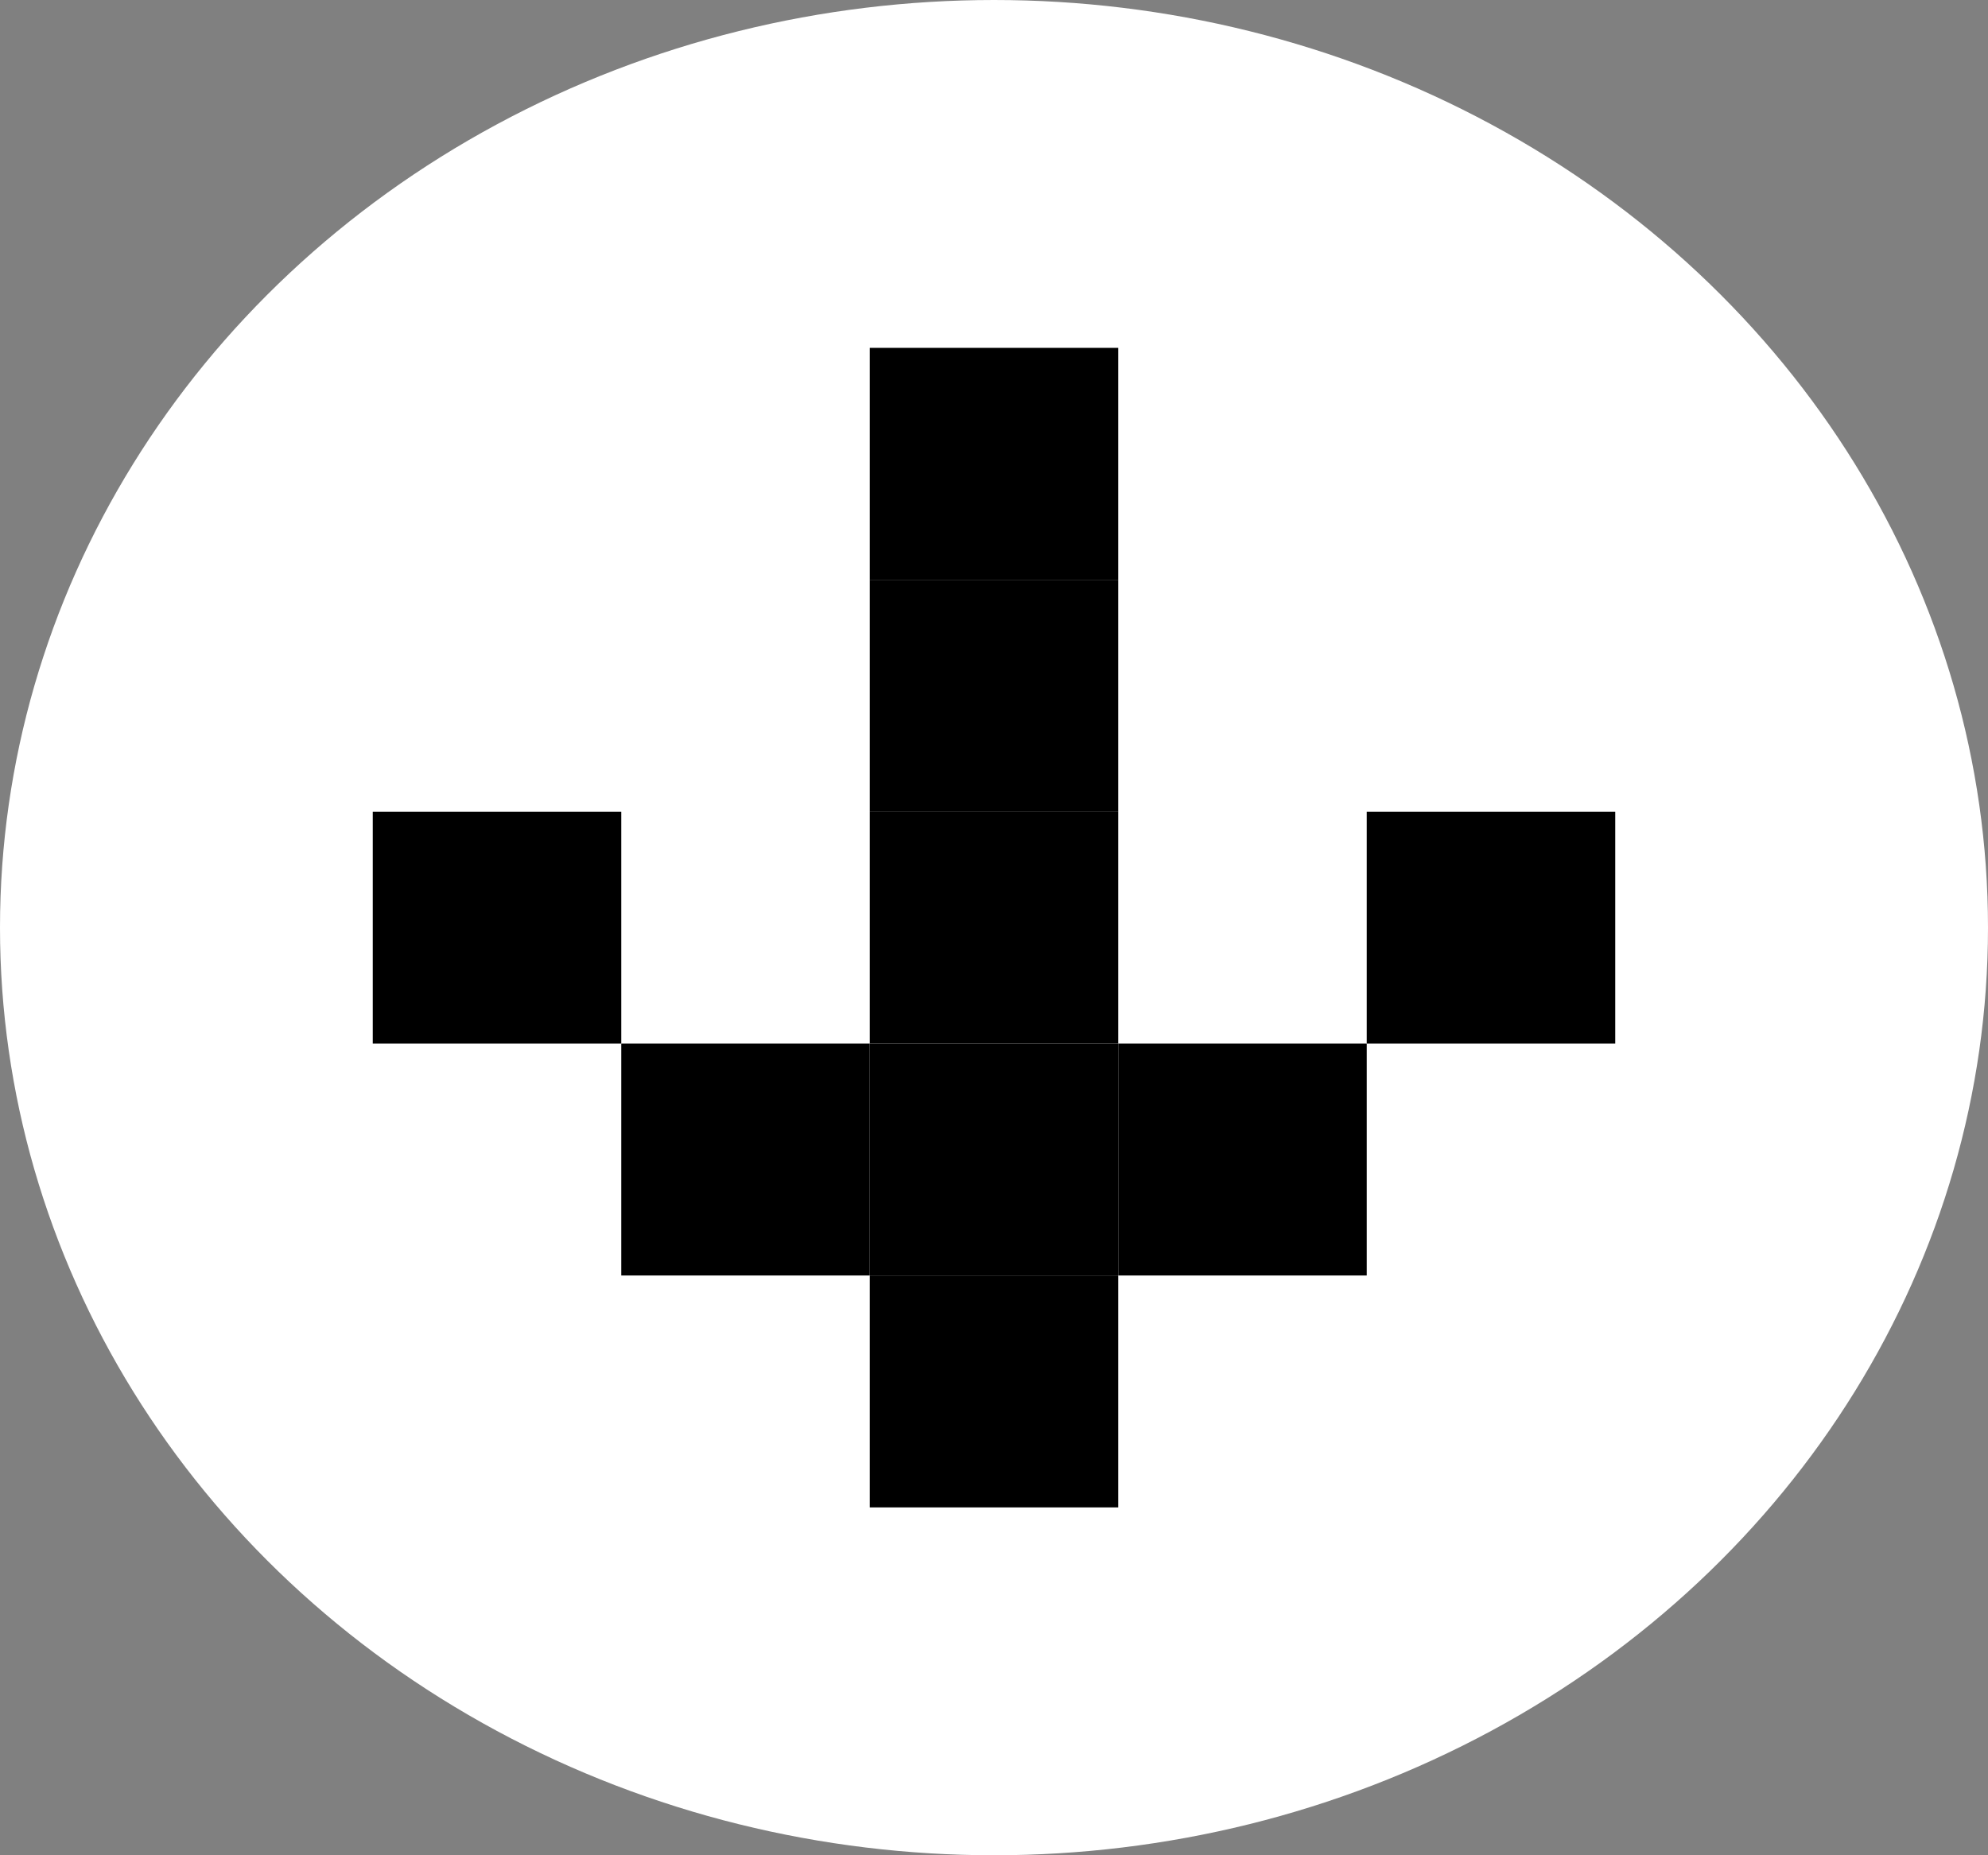
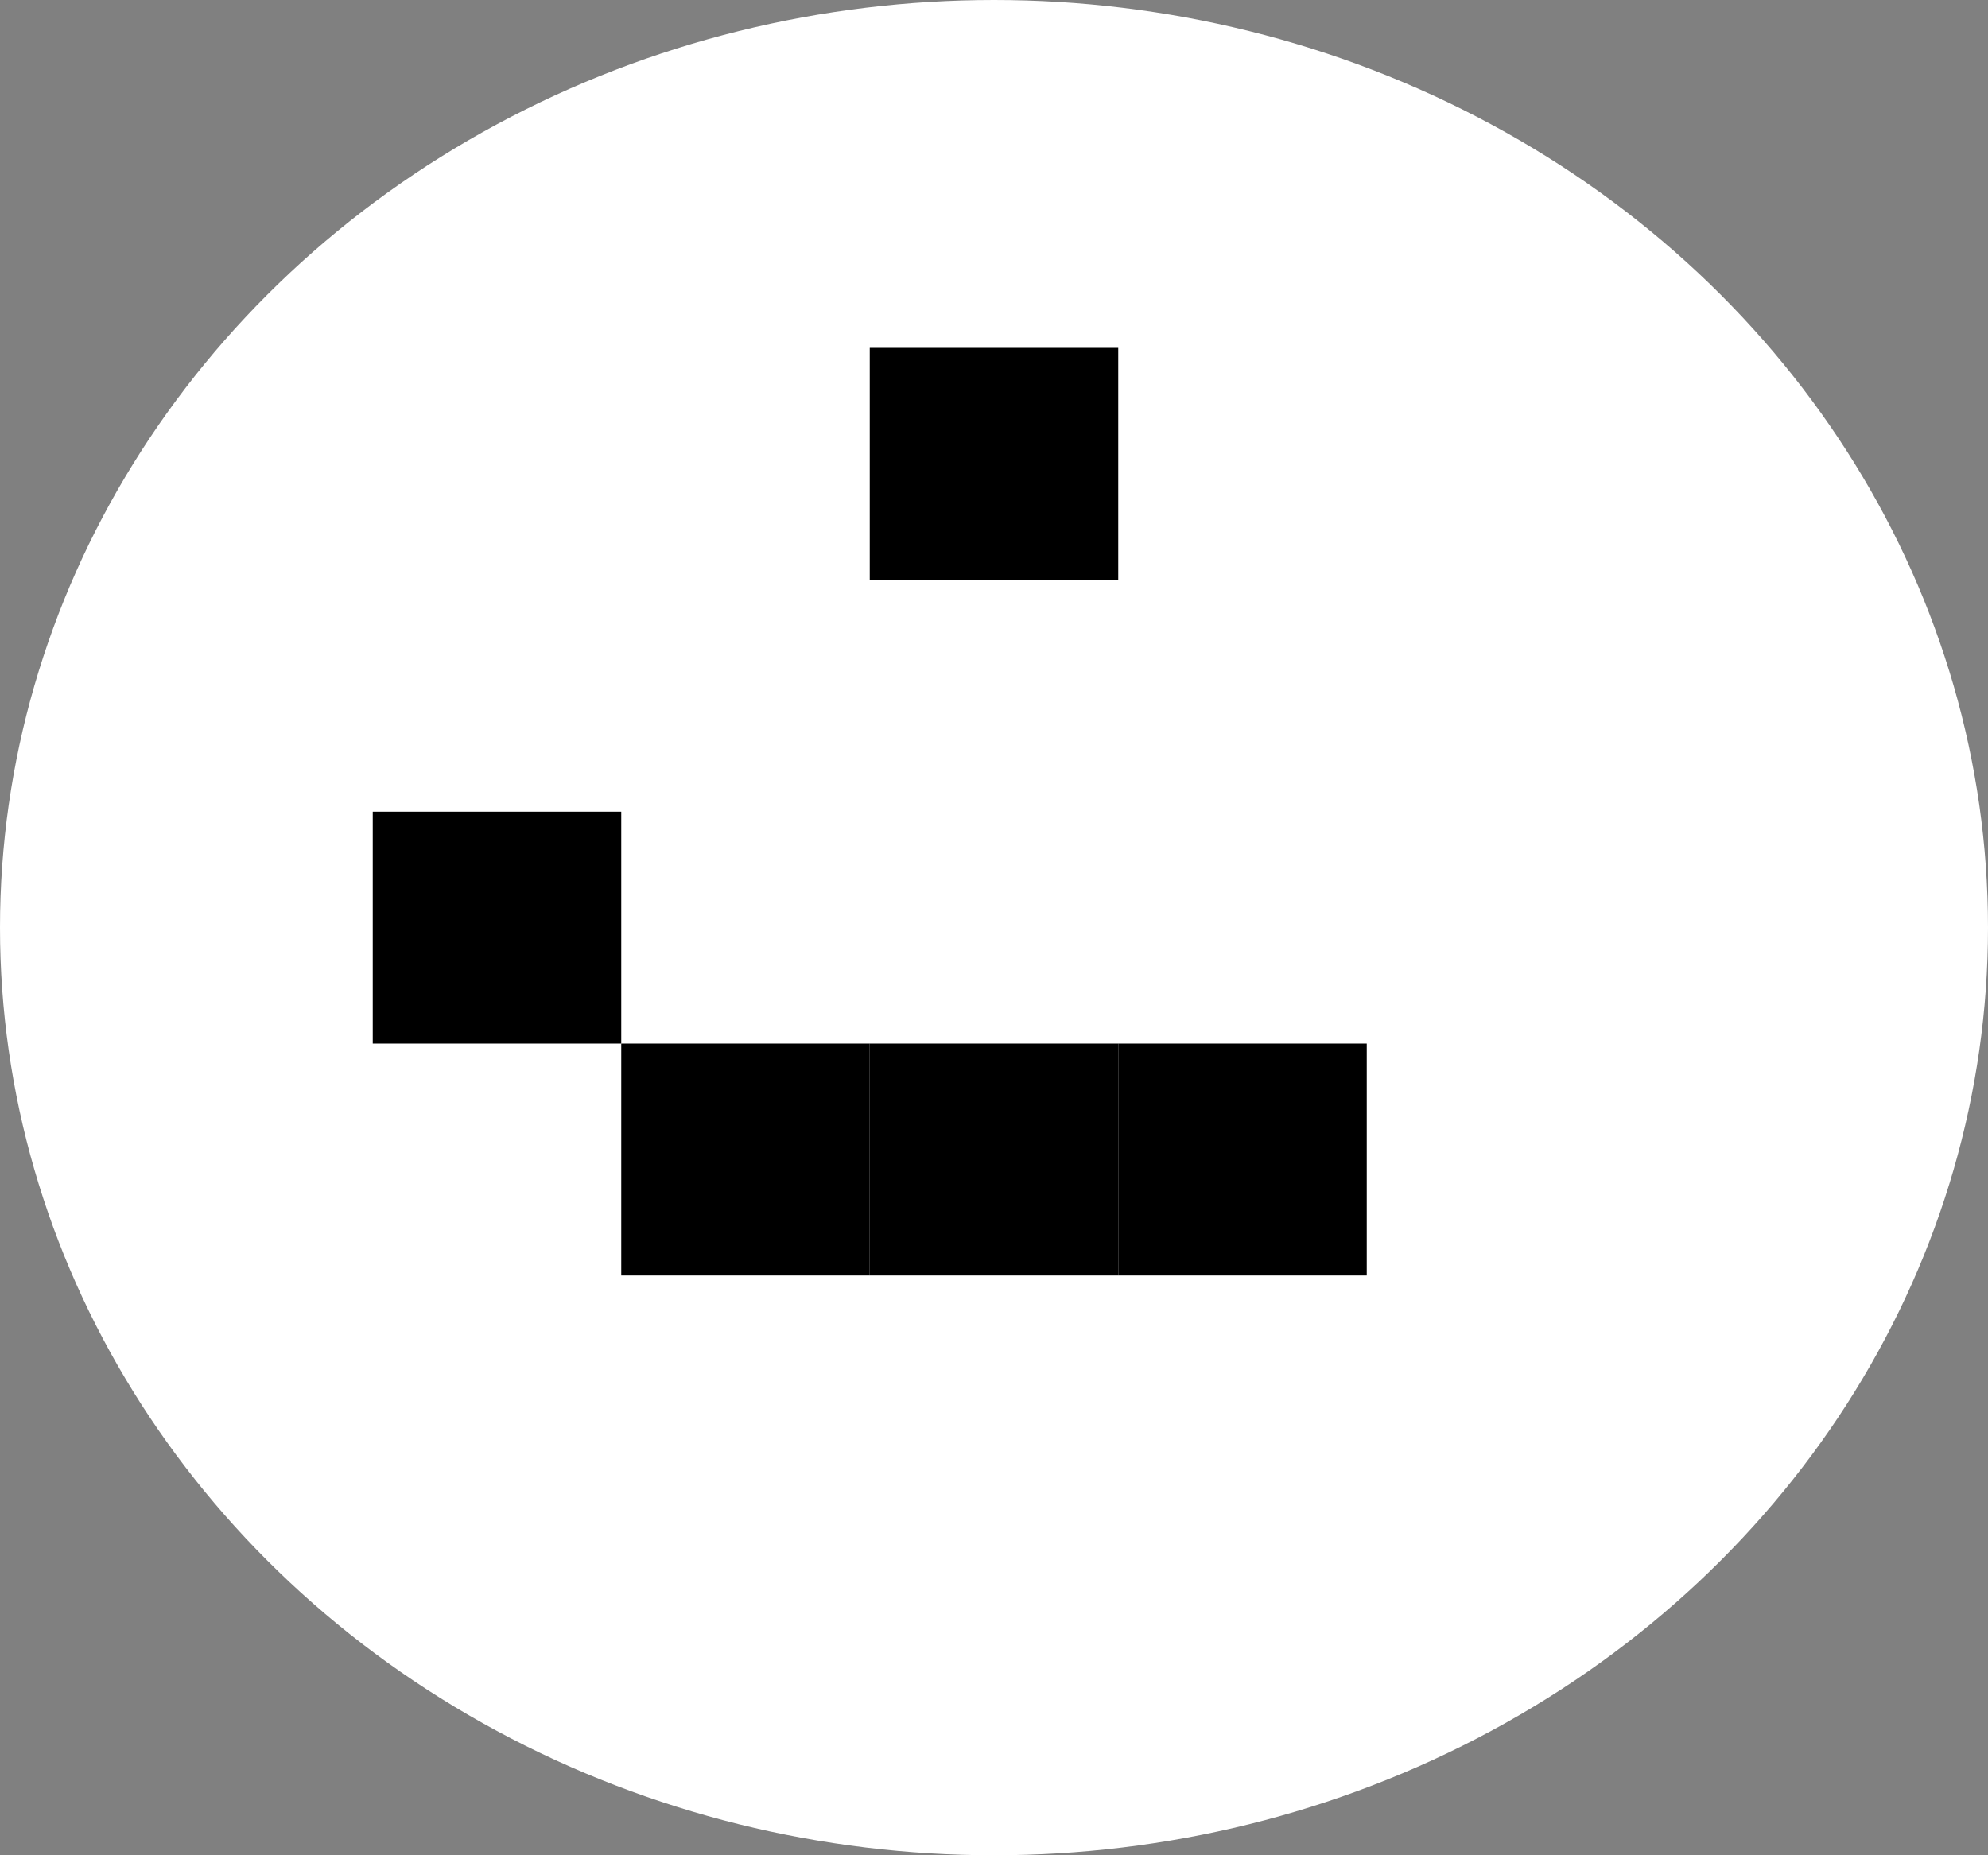
<svg xmlns="http://www.w3.org/2000/svg" width="30" height="28" viewBox="0 0 30 28" fill="none">
  <rect x="0" y="0" width="30" height="28" fill="#808080" stroke="none" />
  <ellipse cx="15" cy="14" rx="15" ry="14" fill="white" />
  <rect x="5.625" y="12.25" width="3.75" height="3.5" fill="black" />
-   <rect x="20.625" y="12.25" width="3.75" height="3.5" fill="black" />
  <rect x="13.125" y="15.75" width="3.75" height="3.5" fill="black" />
-   <rect x="13.125" y="12.25" width="3.75" height="3.5" fill="black" />
-   <rect x="13.125" y="8.75" width="3.75" height="3.5" fill="black" />
  <rect x="13.125" y="5.25" width="3.75" height="3.5" fill="black" />
  <rect x="9.375" y="15.75" width="3.75" height="3.5" fill="black" />
  <rect x="16.875" y="15.75" width="3.75" height="3.5" fill="black" />
-   <rect x="13.125" y="19.25" width="3.75" height="3.5" fill="black" />
</svg>